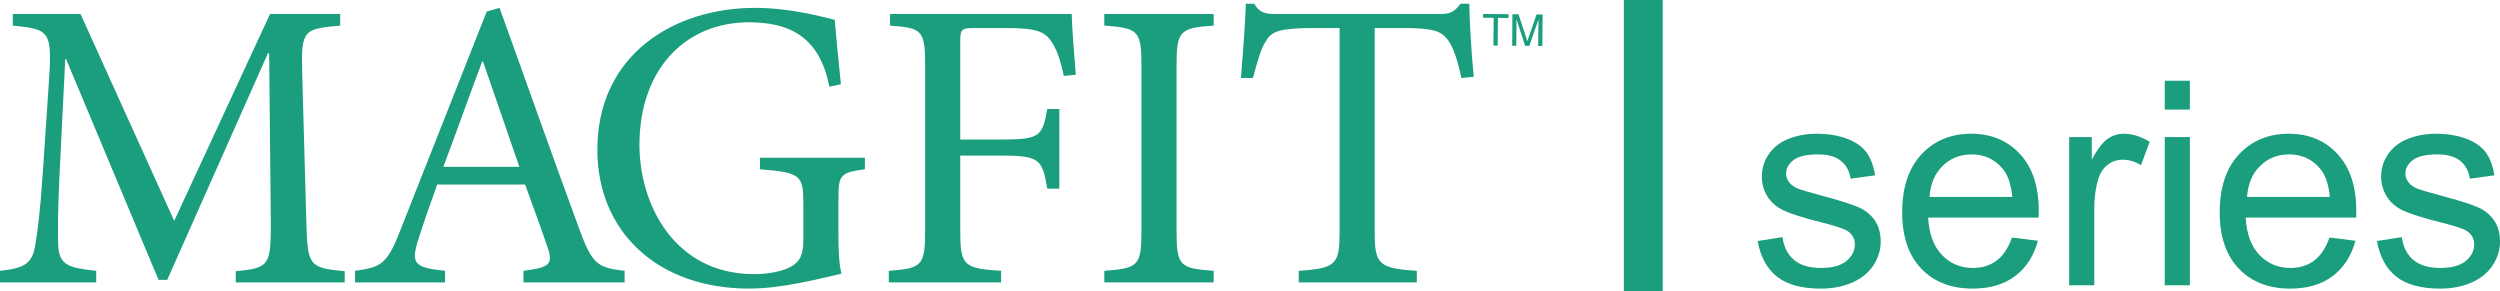
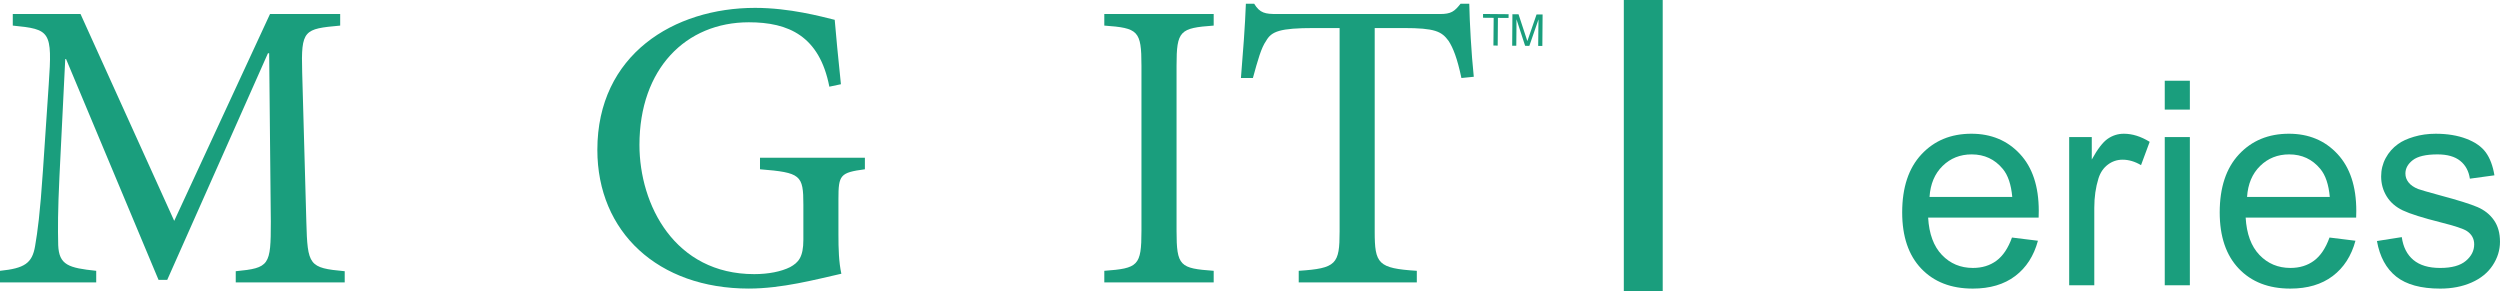
<svg xmlns="http://www.w3.org/2000/svg" version="1.1" id="レイヤー_1" x="0px" y="0px" width="514.204px" height="59.892px" viewBox="0 0 514.204 59.892" style="enable-background:new 0 0 514.204 59.892;" xml:space="preserve">
  <style type="text/css">
	.st0{fill:#1A9E7D;}
</style>
  <rect x="333.988" class="st0" width="8" height="59.892" />
  <path class="st0" d="M48.488,58.079v-2.294c6.959-0.676,7.216-1.189,7.216-10.191  L55.361,10.954h-0.25L34.394,57.569H32.61L13.589,12.143h-0.169l-1.194,24.197  c-0.336,7.047-0.336,10.698-0.253,14.101c0.171,4.068,2.122,4.668,7.817,5.26  v2.379H0v-2.379c5.009-0.507,6.623-1.529,7.219-5.092  c0.509-2.975,1.02-6.625,1.614-15.539l1.188-17.664  C10.788,6.368,10.358,6.03,2.629,5.263V2.884h13.934L35.833,45.427L55.536,2.884  h14.434v2.379c-7.468,0.681-8.066,0.852-7.817,9.595l0.855,30.736  c0.247,9.002,0.502,9.515,7.893,10.191v2.294H48.488z" />
-   <path class="st0" d="M107.668,58.08v-2.379c5.352-0.679,6.118-1.355,5.006-4.675  c-1.103-3.303-2.796-7.892-4.67-13.074H89.921  c-1.36,3.82-2.634,7.39-3.739,10.872c-1.779,5.432-1.095,6.197,5.356,6.876  v2.379H73.022v-2.379c5.442-0.765,6.623-1.276,9.514-8.831l17.574-44.494  l2.634-0.759c5.26,14.518,10.948,30.734,16.383,45.421  c2.637,7.307,3.822,8.069,9.345,8.662v2.379H107.668z M99.345,12.65h-0.166  c-2.725,7.219-5.356,14.69-7.985,21.653h15.621L99.345,12.65z" />
  <path class="st0" d="M177.892,34.817c-5.099,0.676-5.442,1.184-5.442,6.108v7.307  c0,2.967,0.083,5.685,0.601,8.068c-5.27,1.186-12.236,3.053-19.027,3.053  c-18.674,0-31.16-11.629-31.16-28.534c0-19.61,15.792-29.2,32.434-29.2  c7.135,0,13.592,1.777,16.387,2.458c0.255,2.975,0.683,7.64,1.277,13.248  l-2.379,0.505c-2.033-10.44-8.399-13.246-16.559-13.246  c-12.987,0-22.501,9.595-22.501,25.218c0,12.313,7.226,26.581,23.606,26.581  c2.887,0,5.525-0.51,7.392-1.446c1.693-0.933,2.717-2.036,2.717-5.607V42.114  c0-6.113-0.509-6.621-8.921-7.297v-2.381h21.575V34.817z" />
-   <path class="st0" d="M218.817,15.624c-0.765-3.311-1.277-5.011-2.379-6.792  c-1.443-2.384-3.23-3.063-9.676-3.063h-6.457c-2.548,0-2.798,0.262-2.798,2.724  v20.203h8.735c7.731,0,8.157-0.76,9.169-6.282h2.472V38.805h-2.472  c-1.012-5.858-1.438-6.794-9.169-6.794h-8.735v15.37  c0,7.302,0.672,7.812,8.404,8.321v2.377h-23.101v-2.377  c6.797-0.508,7.476-1.019,7.476-8.321V13.502c0-7.387-0.679-7.733-7.219-8.24  V2.884h37.361c0.083,3.061,0.512,8.407,0.841,12.484L218.817,15.624z" />
  <path class="st0" d="M227.135,58.079v-2.379c6.959-0.507,7.642-1.017,7.642-8.236V13.503  c0-7.219-0.683-7.735-7.642-8.24V2.884h22.498v2.379  c-6.956,0.505-7.638,1.02-7.638,8.24v33.961c0,7.3,0.683,7.73,7.638,8.236  v2.379H227.135z" />
  <path class="st0" d="M300.587,16.045c-0.858-4.077-1.706-6.195-2.642-7.638  c-1.443-1.958-2.796-2.639-9.254-2.639h-5.94v41.866  c0,6.623,0.674,7.559,8.662,8.068v2.377h-24.29v-2.377  c7.735-0.509,8.409-1.355,8.409-8.068V5.768h-5.266  c-7.042,0-8.742,0.681-9.85,2.639c-1.017,1.443-1.693,3.906-2.717,7.638h-2.462  c0.422-5.175,0.852-10.693,1.017-15.28h1.703  c1.184,1.948,2.289,2.119,4.661,2.119h33.551c2.289,0,2.97-0.507,4.242-2.119  h1.789c0.079,3.818,0.416,10.105,0.928,15.025L300.587,16.045z" />
  <polygon class="st0" points="305.035,2.874 310.292,2.92 310.281,3.694 308.097,3.679   308.048,9.376 307.168,9.366 307.22,3.67 305.035,3.652 " />
  <path class="st0" d="M316.377,9.446l0.039-3.817c0-0.198,0.02-1.017,0.03-1.615h-0.013  L314.559,9.432l-0.868-0.007L311.915,3.98h-0.008c-0.01,0.591,0,1.414,0,1.61  l-0.034,3.817l-0.845-0.002l0.049-6.479l1.257,0.012l1.803,5.486h0.02  l1.884-5.452l1.243,0.005l-0.052,6.474L316.377,9.446z" />
  <g>
-     <path class="st0" d="M361.515,49.574l5.108-0.803c0.286,2.047,1.085,3.615,2.396,4.705   c1.311,1.091,3.143,1.636,5.495,1.636c2.372,0,4.132-0.482,5.28-1.449   c1.147-0.965,1.722-2.099,1.722-3.4c0-1.166-0.507-2.084-1.521-2.754   c-0.707-0.46-2.468-1.043-5.279-1.751c-3.788-0.956-6.413-1.783-7.877-2.482   c-1.464-0.697-2.573-1.664-3.329-2.897c-0.756-1.234-1.133-2.598-1.133-4.09   c0-1.357,0.311-2.615,0.933-3.772c0.621-1.157,1.468-2.119,2.539-2.884   c0.804-0.593,1.898-1.095,3.286-1.507c1.387-0.411,2.874-0.617,4.462-0.617   c2.391,0,4.49,0.344,6.299,1.033c1.808,0.688,3.142,1.621,4.003,2.798   c0.86,1.177,1.453,2.75,1.779,4.72l-5.051,0.689   c-0.229-1.569-0.895-2.793-1.994-3.673c-1.101-0.88-2.654-1.32-4.663-1.32   c-2.372,0-4.065,0.393-5.079,1.177c-1.015,0.784-1.521,1.703-1.521,2.754   c0,0.67,0.21,1.272,0.631,1.809c0.421,0.555,1.08,1.014,1.979,1.377   c0.517,0.191,2.038,0.631,4.563,1.32c3.653,0.976,6.202,1.774,7.646,2.396   c1.444,0.622,2.578,1.526,3.4,2.712c0.822,1.187,1.234,2.659,1.234,4.419   c0,1.722-0.502,3.343-1.507,4.864c-1.004,1.521-2.453,2.697-4.347,3.529   c-1.895,0.832-4.037,1.248-6.428,1.248c-3.96,0-6.979-0.822-9.054-2.468   C363.414,55.247,362.09,52.807,361.515,49.574z" />
    <path class="st0" d="M413.827,48.857l5.337,0.659c-0.842,3.119-2.4,5.539-4.677,7.261   c-2.277,1.722-5.185,2.582-8.724,2.582c-4.458,0-7.991-1.372-10.603-4.117   s-3.917-6.596-3.917-11.55c0-5.127,1.319-9.106,3.96-11.938   c2.64-2.831,6.063-4.247,10.272-4.247c4.075,0,7.403,1.387,9.986,4.161   c2.582,2.773,3.874,6.676,3.874,11.707c0,0.307-0.01,0.766-0.029,1.378h-22.727   c0.191,3.348,1.138,5.911,2.841,7.69c1.703,1.778,3.826,2.668,6.37,2.668   c1.895,0,3.511-0.497,4.85-1.492C411.98,52.626,413.043,51.038,413.827,48.857z    M396.868,40.507h17.017c-0.229-2.563-0.88-4.486-1.951-5.768   c-1.646-1.989-3.778-2.984-6.399-2.984c-2.372,0-4.366,0.794-5.983,2.382   C397.934,35.724,397.04,37.847,396.868,40.507z" />
    <path class="st0" d="M425.592,58.671V28.196h4.648v4.62   c1.187-2.162,2.281-3.587,3.286-4.275c1.004-0.689,2.108-1.033,3.314-1.033   c1.74,0,3.51,0.555,5.309,1.664l-1.779,4.793   c-1.263-0.746-2.525-1.119-3.788-1.119c-1.129,0-2.143,0.34-3.042,1.019   s-1.54,1.621-1.922,2.826c-0.574,1.836-0.861,3.845-0.861,6.025V58.671H425.592z" />
    <path class="st0" d="M445.249,22.543v-5.94h5.165v5.94H445.249z M445.249,58.671V28.196   h5.165V58.671H445.249z" />
    <path class="st0" d="M479.137,48.857l5.337,0.659c-0.842,3.119-2.4,5.539-4.677,7.261   c-2.277,1.722-5.185,2.582-8.724,2.582c-4.458,0-7.991-1.372-10.603-4.117   s-3.917-6.596-3.917-11.55c0-5.127,1.319-9.106,3.96-11.938   c2.64-2.831,6.063-4.247,10.272-4.247c4.075,0,7.403,1.387,9.986,4.161   c2.582,2.773,3.874,6.676,3.874,11.707c0,0.307-0.01,0.766-0.029,1.378h-22.727   c0.191,3.348,1.138,5.911,2.841,7.69c1.703,1.778,3.826,2.668,6.37,2.668   c1.895,0,3.511-0.497,4.85-1.492C477.291,52.626,478.353,51.038,479.137,48.857z    M462.178,40.507h17.017c-0.229-2.563-0.88-4.486-1.951-5.768   c-1.646-1.989-3.778-2.984-6.399-2.984c-2.372,0-4.366,0.794-5.983,2.382   C463.245,35.724,462.35,37.847,462.178,40.507z" />
    <path class="st0" d="M488.894,49.574l5.108-0.803c0.286,2.047,1.085,3.615,2.396,4.705   c1.311,1.091,3.143,1.636,5.495,1.636c2.372,0,4.132-0.482,5.28-1.449   c1.147-0.965,1.722-2.099,1.722-3.4c0-1.166-0.507-2.084-1.521-2.754   c-0.707-0.46-2.468-1.043-5.279-1.751c-3.788-0.956-6.413-1.783-7.877-2.482   c-1.464-0.697-2.573-1.664-3.329-2.897c-0.756-1.234-1.133-2.598-1.133-4.09   c0-1.357,0.311-2.615,0.933-3.772c0.621-1.157,1.468-2.119,2.539-2.884   c0.804-0.593,1.898-1.095,3.286-1.507c1.387-0.411,2.874-0.617,4.462-0.617   c2.391,0,4.49,0.344,6.299,1.033c1.808,0.688,3.142,1.621,4.003,2.798   c0.86,1.177,1.453,2.75,1.779,4.72l-5.051,0.689   c-0.229-1.569-0.895-2.793-1.994-3.673c-1.101-0.88-2.654-1.32-4.663-1.32   c-2.372,0-4.065,0.393-5.079,1.177c-1.015,0.784-1.521,1.703-1.521,2.754   c0,0.67,0.21,1.272,0.631,1.809c0.421,0.555,1.08,1.014,1.979,1.377   c0.517,0.191,2.038,0.631,4.563,1.32c3.653,0.976,6.202,1.774,7.646,2.396   c1.444,0.622,2.578,1.526,3.4,2.712c0.822,1.187,1.234,2.659,1.234,4.419   c0,1.722-0.502,3.343-1.507,4.864c-1.004,1.521-2.453,2.697-4.347,3.529   c-1.895,0.832-4.037,1.248-6.428,1.248c-3.96,0-6.979-0.822-9.054-2.468   C490.793,55.247,489.468,52.807,488.894,49.574z" />
  </g>
</svg>